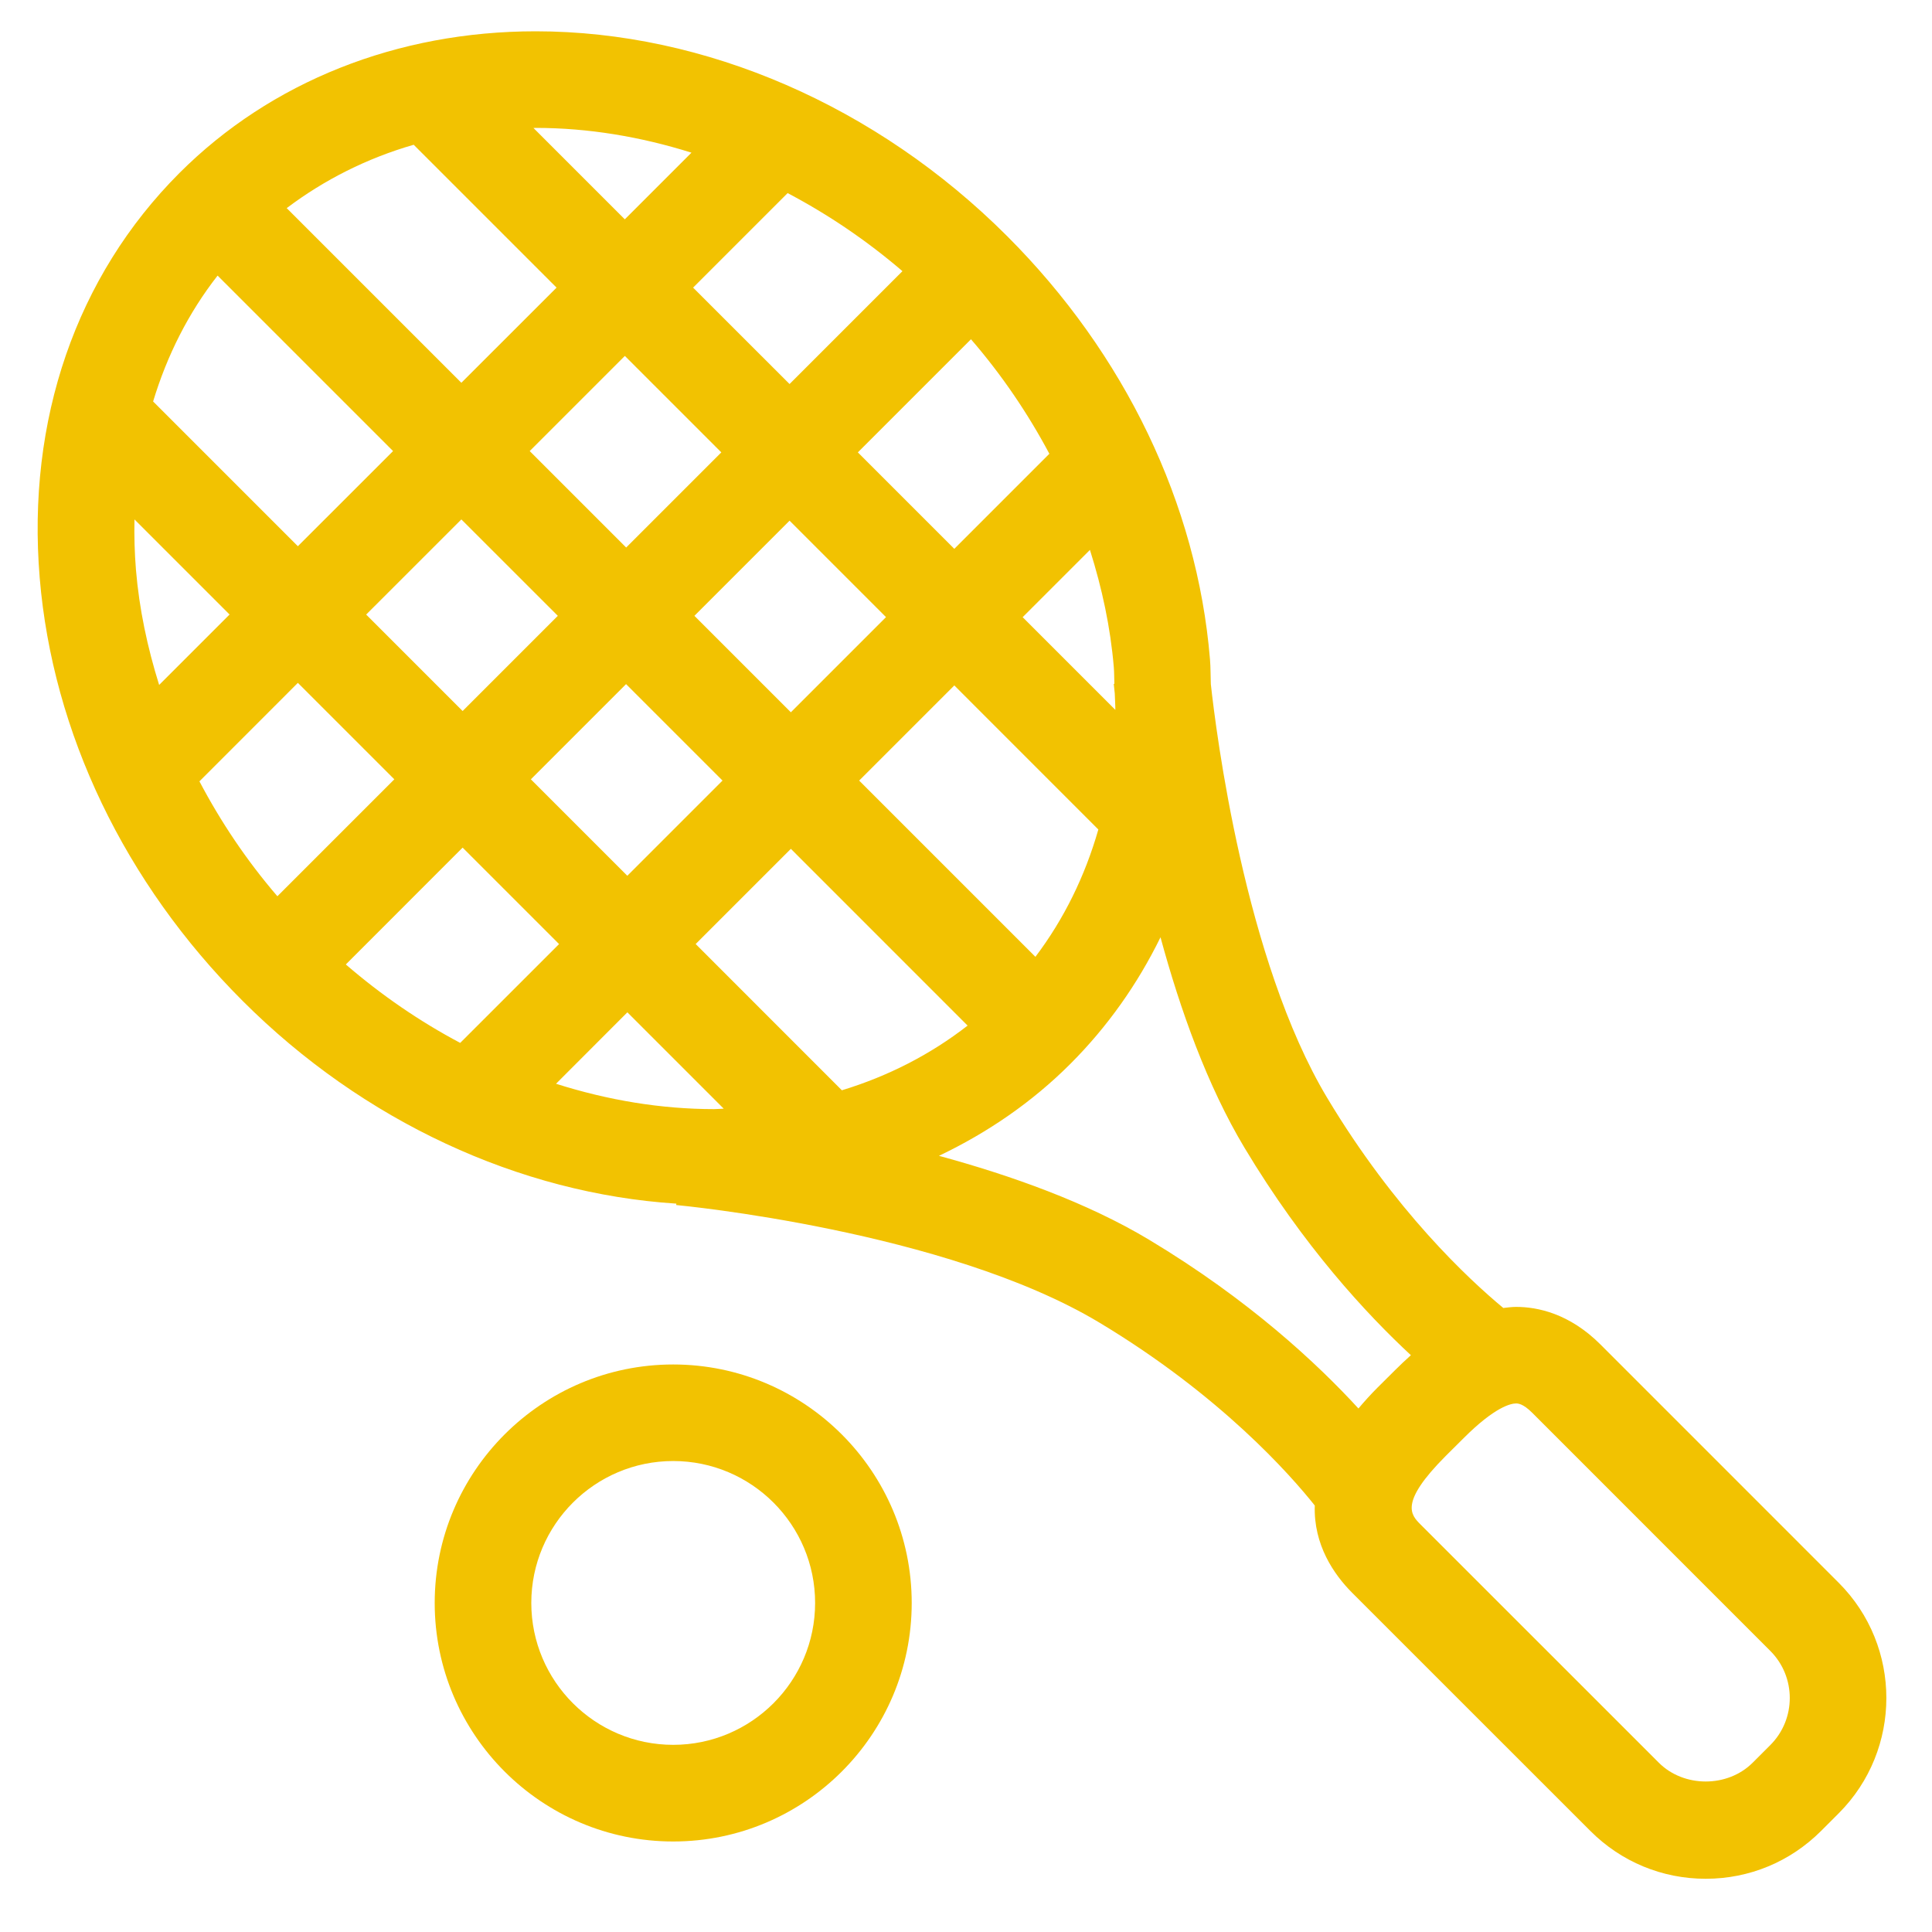
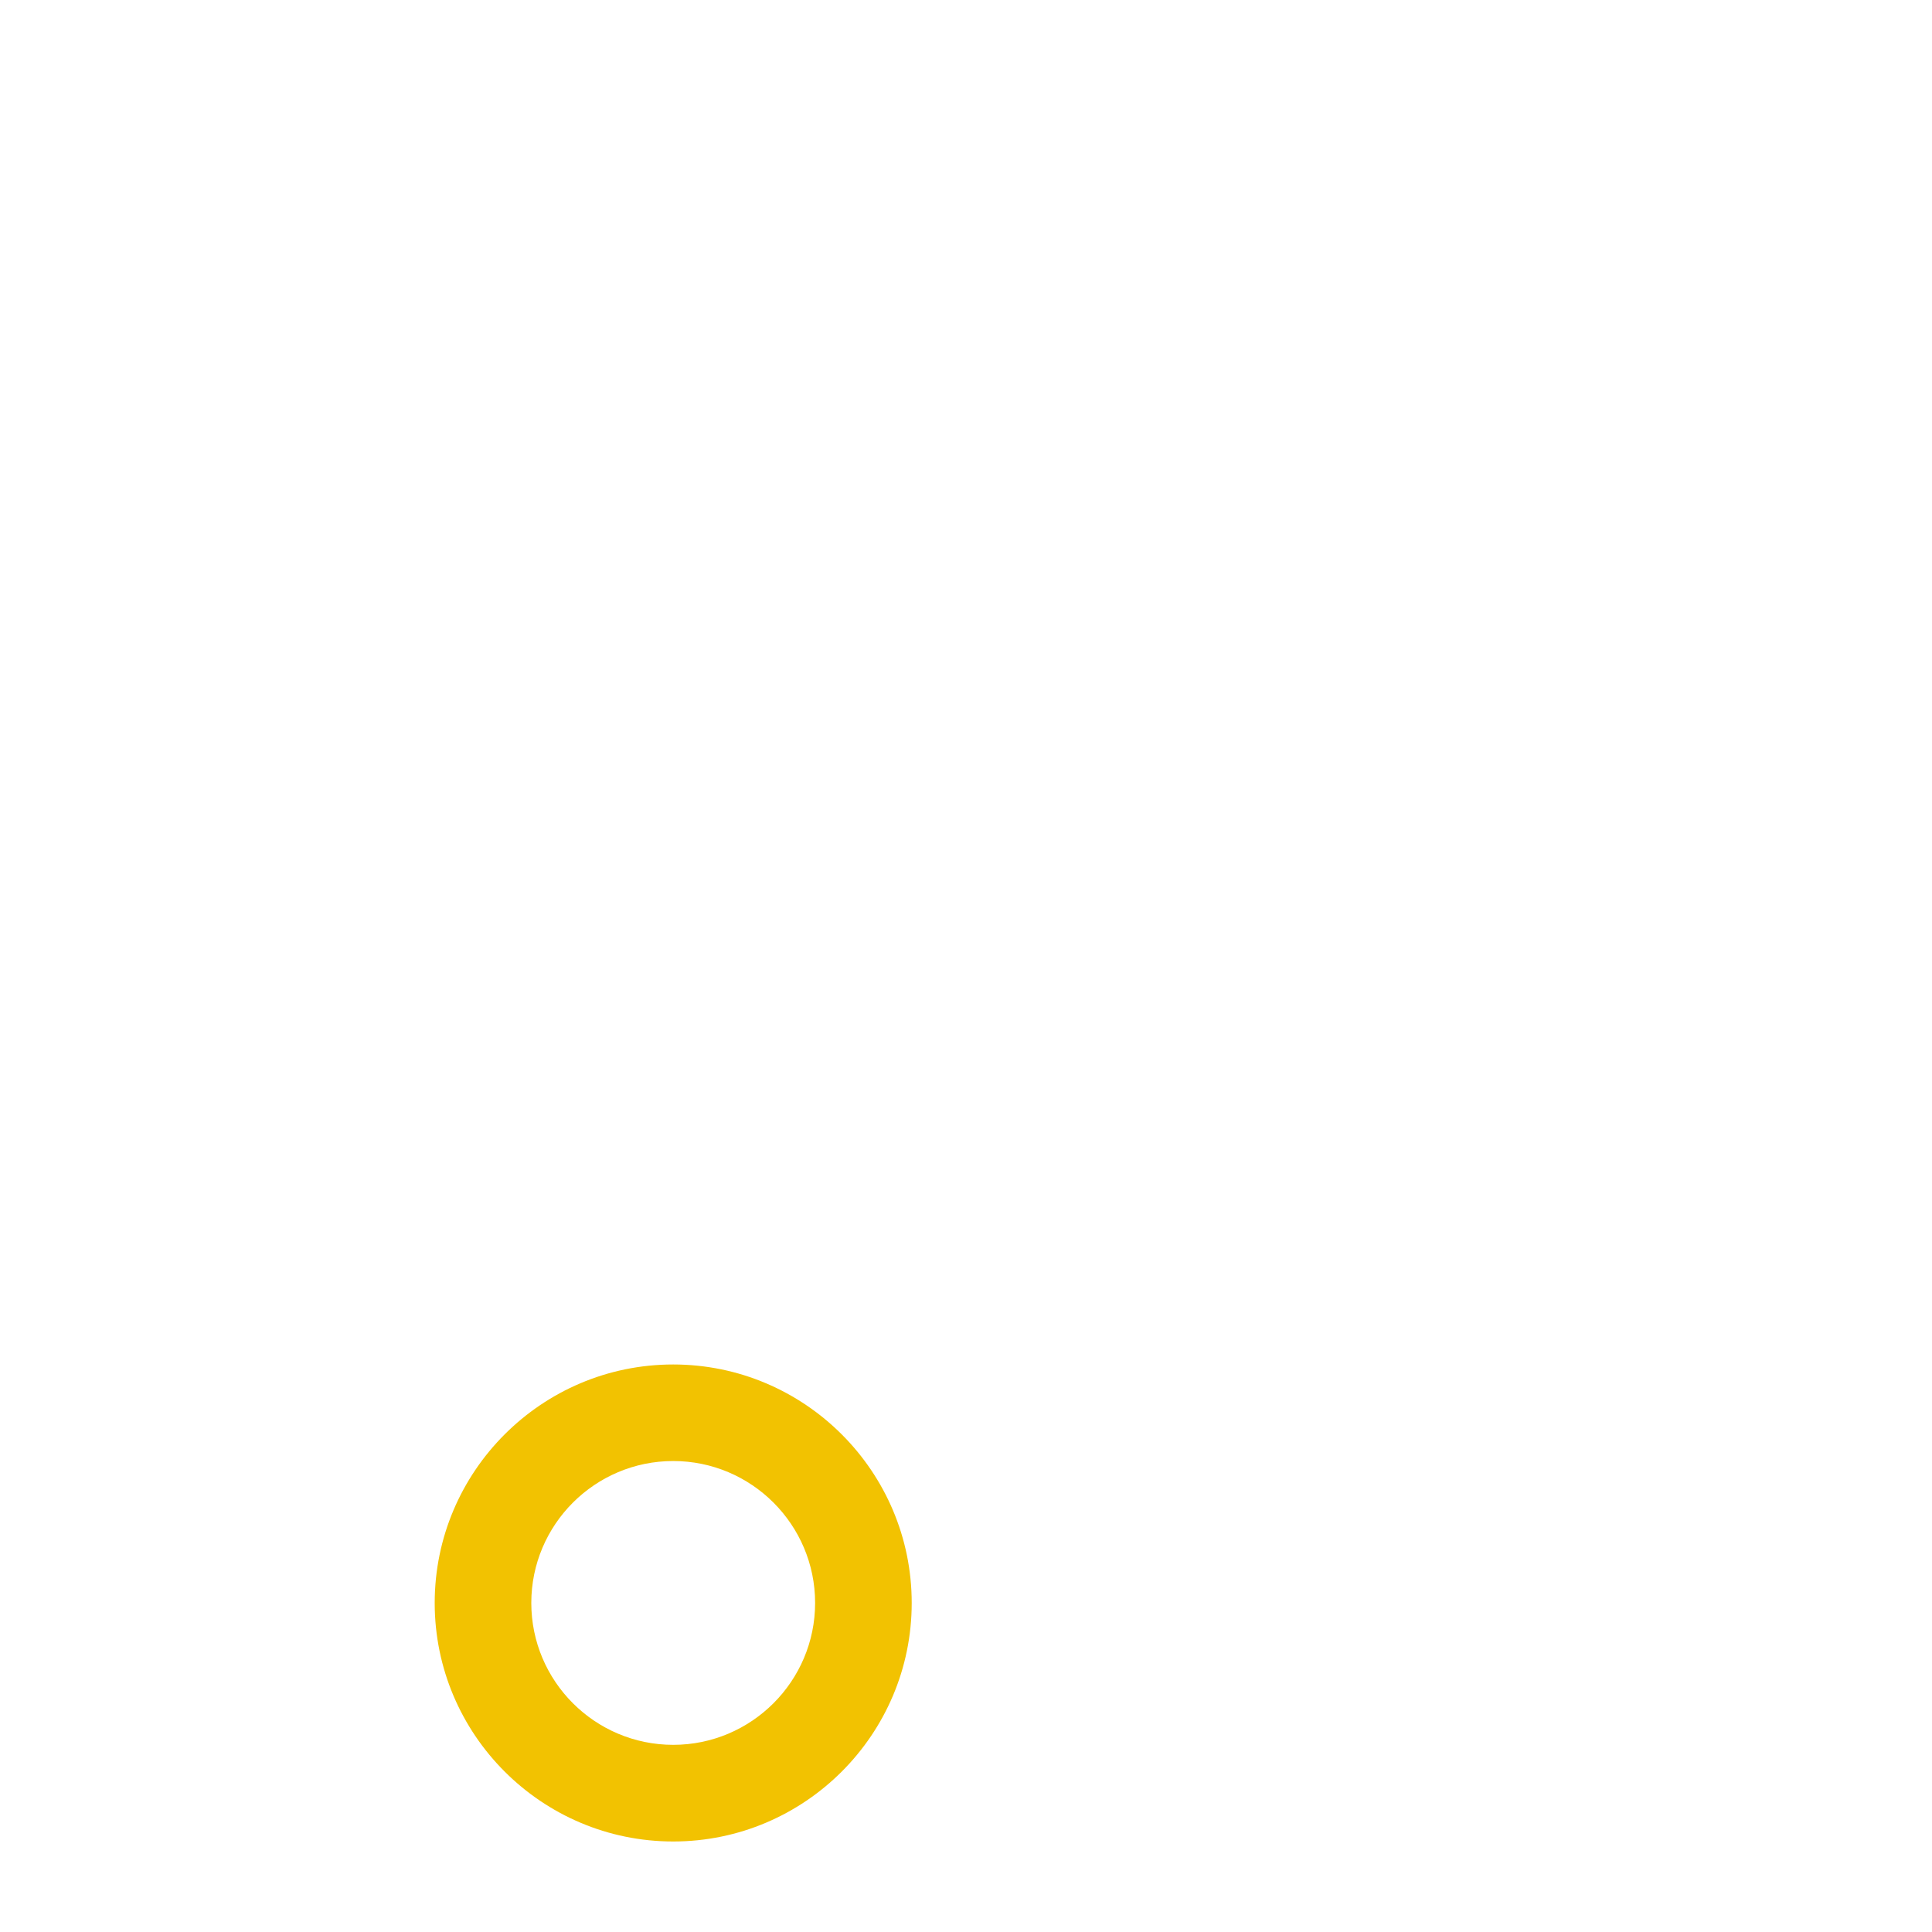
<svg xmlns="http://www.w3.org/2000/svg" version="1.1" id="squash" x="0px" y="0px" width="40px" height="40px" viewBox="0 0 40 40" enable-background="new 0 0 40 40" xml:space="preserve">
  <g>
-     <path fill="#F2C201" d="M38.068,32.769l-4.933-4.934c-0.644-0.643-1.305-0.777-1.746-0.777c-0.091,0-0.178,0.013-0.265,0.022   c-0.72-0.597-2.247-2.018-3.643-4.345c-1.712-2.852-2.307-7.604-2.412-8.571c-0.007-0.173-0.003-0.344-0.018-0.519   c-0.266-3.205-1.758-6.315-4.199-8.756c-2.695-2.695-6.253-4.241-9.762-4.241c-2.864,0-5.484,1.042-7.376,2.935   C1.578,5.72,0.551,8.697,0.822,11.964c0.267,3.206,1.758,6.316,4.2,8.757c2.495,2.496,5.73,3.989,8.981,4.199L14,24.949   c0.055,0.005,5.581,0.525,8.758,2.432c2.517,1.511,3.966,3.164,4.463,3.789c-0.027,0.814,0.396,1.428,0.774,1.807l4.933,4.932   c0.638,0.638,1.485,0.989,2.387,0.989s1.749-0.352,2.387-0.989l0.366-0.366C39.384,36.226,39.384,34.085,38.068,32.769z    M2.815,11.799c-0.029-0.354-0.038-0.702-0.031-1.045l1.969,1.969l-1.458,1.458C3.051,13.401,2.882,12.604,2.815,11.799z    M6.167,14.138l1.997,1.997l-2.421,2.421c-0.638-0.742-1.174-1.543-1.614-2.379L6.167,14.138z M12.937,7.369l1.997,1.997   l-1.97,1.97l-1.997-1.997L12.937,7.369z M9.552,7.925L5.936,4.309c0.778-0.587,1.664-1.034,2.629-1.312l2.958,2.958L9.552,7.925z    M14.35,5.955l1.957-1.957c0.836,0.44,1.635,0.98,2.377,1.616l-2.337,2.337L14.35,5.955z M14.377,12.75l1.97-1.97l1.997,1.997   l-1.97,1.97L14.377,12.75z M14.959,16.161l-1.971,1.971l-1.997-1.997l1.971-1.971L14.959,16.161z M11.549,12.75l-1.971,1.971   l-1.997-1.997l1.971-1.97L11.549,12.75z M9.578,17.549l1.997,1.997l-2.047,2.046c-0.834-0.442-1.629-0.986-2.368-1.624   L9.578,17.549z M12.989,20.959l1.995,1.995c-0.067,0.001-0.133,0.009-0.2,0.009c-1.096,0-2.199-0.184-3.272-0.525L12.989,20.959z    M17.43,22.573l-3.027-3.028l1.971-1.971l3.659,3.66C19.266,21.831,18.387,22.282,17.43,22.573z M21.437,19.81l-3.649-3.649   l1.97-1.97l2.982,2.983C22.464,18.138,22.029,19.027,21.437,19.81z M23.06,13.812c0.01,0.117,0.007,0.23,0.012,0.346l-0.013,0.001   c0.002,0.021,0.01,0.098,0.021,0.198c0.003,0.113,0.012,0.228,0.012,0.34l-1.919-1.919l1.393-1.393   C22.817,12.179,22.991,12.991,23.06,13.812z M21.726,9.395l-1.968,1.968l-1.997-1.997l2.342-2.342   C20.743,7.764,21.282,8.561,21.726,9.395z M14.316,3.161l-1.38,1.38L11.045,2.65c0.016,0,0.031-0.002,0.046-0.002   C12.171,2.648,13.258,2.828,14.316,3.161z M4.505,5.706l3.633,3.633l-1.971,1.97L3.17,8.312C3.459,7.357,3.902,6.477,4.505,5.706z    M23.788,25.666c-1.282-0.769-2.852-1.329-4.348-1.736c1.008-0.48,1.929-1.112,2.719-1.902c0.772-0.772,1.395-1.657,1.868-2.623   c0.407,1.5,0.969,3.075,1.74,4.36c1.224,2.04,2.525,3.44,3.444,4.293c-0.115,0.104-0.225,0.206-0.321,0.303l-0.371,0.369   c-0.146,0.146-0.275,0.29-0.394,0.431C27.279,28.239,25.864,26.912,23.788,25.666z M36.654,36.128l-0.366,0.366   c-0.52,0.52-1.426,0.52-1.945,0l-4.932-4.931c-0.199-0.2-0.447-0.448,0.521-1.419l0.37-0.368c0.648-0.648,0.977-0.719,1.087-0.719   c0.035,0,0.141,0,0.333,0.192l4.932,4.933C37.189,34.719,37.189,35.592,36.654,36.128z" />
    <path fill="#F2C201" d="M13.938,28.25C11.215,28.25,9,30.465,9,33.188s2.215,4.938,4.938,4.938s4.938-2.215,4.938-4.938   S16.66,28.25,13.938,28.25z M13.938,36.125c-1.62,0-2.938-1.317-2.938-2.938s1.318-2.938,2.938-2.938s2.938,1.317,2.938,2.938   S15.557,36.125,13.938,36.125z" />
  </g>
</svg>